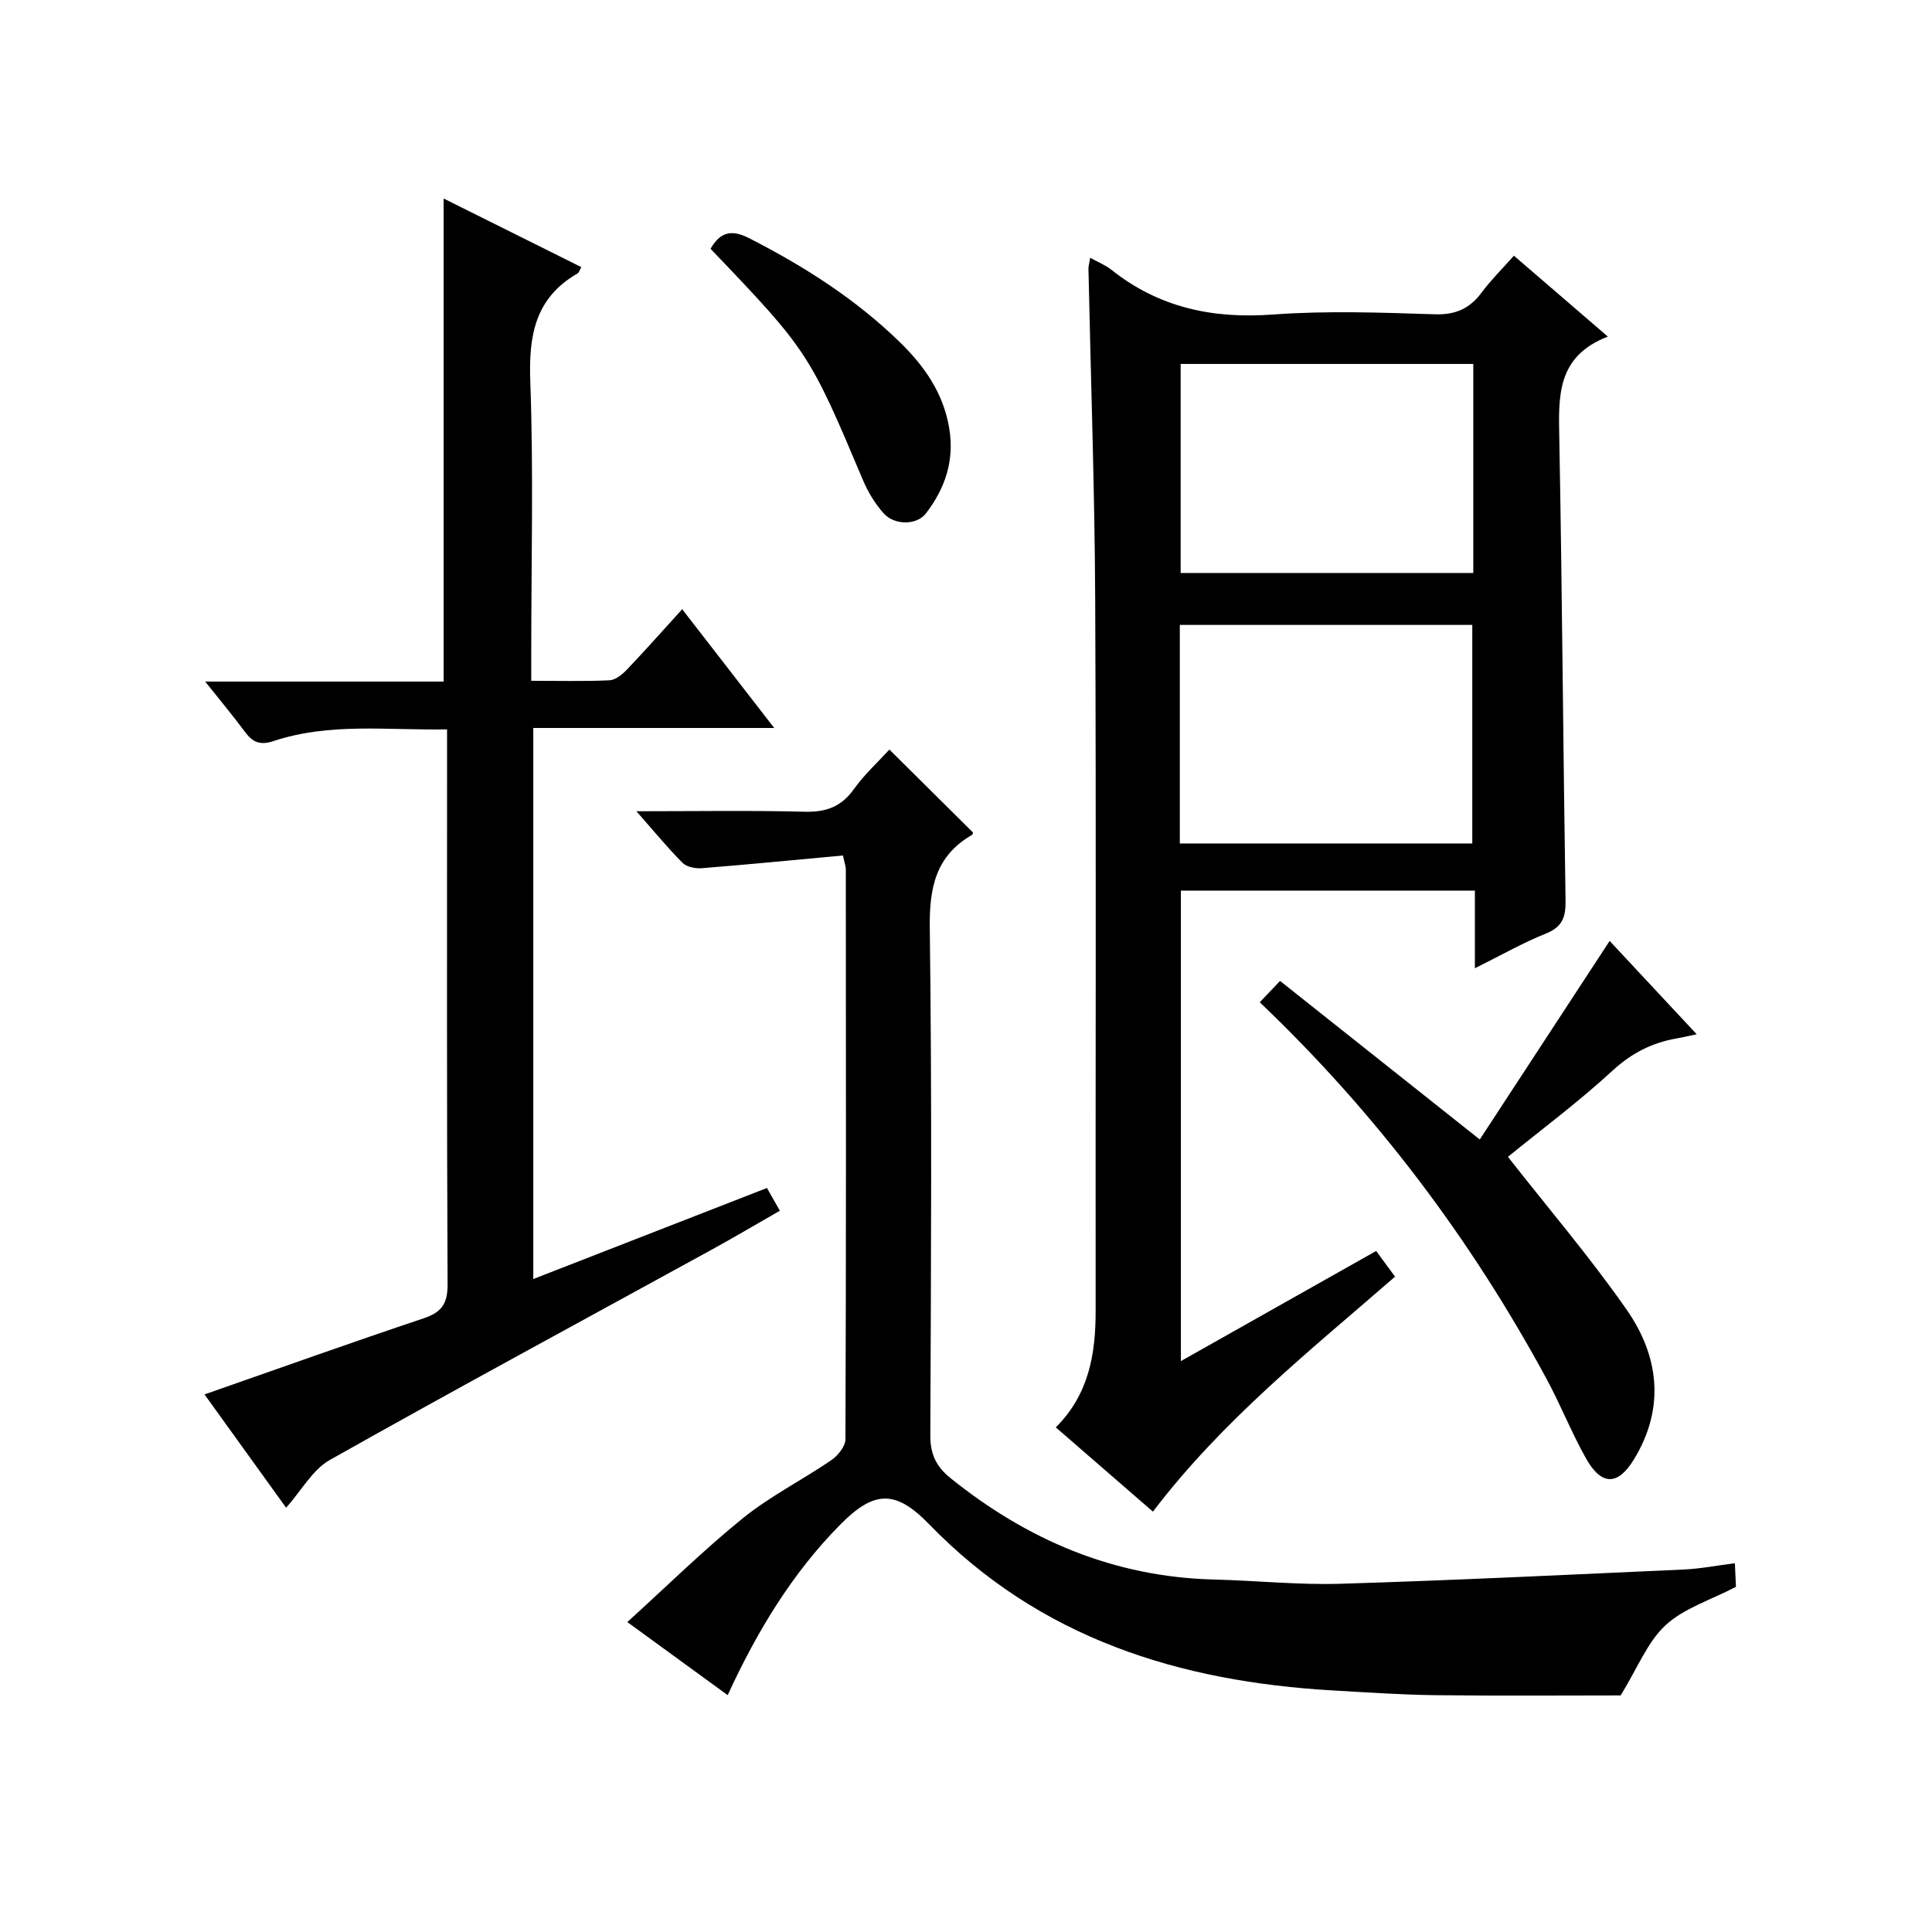
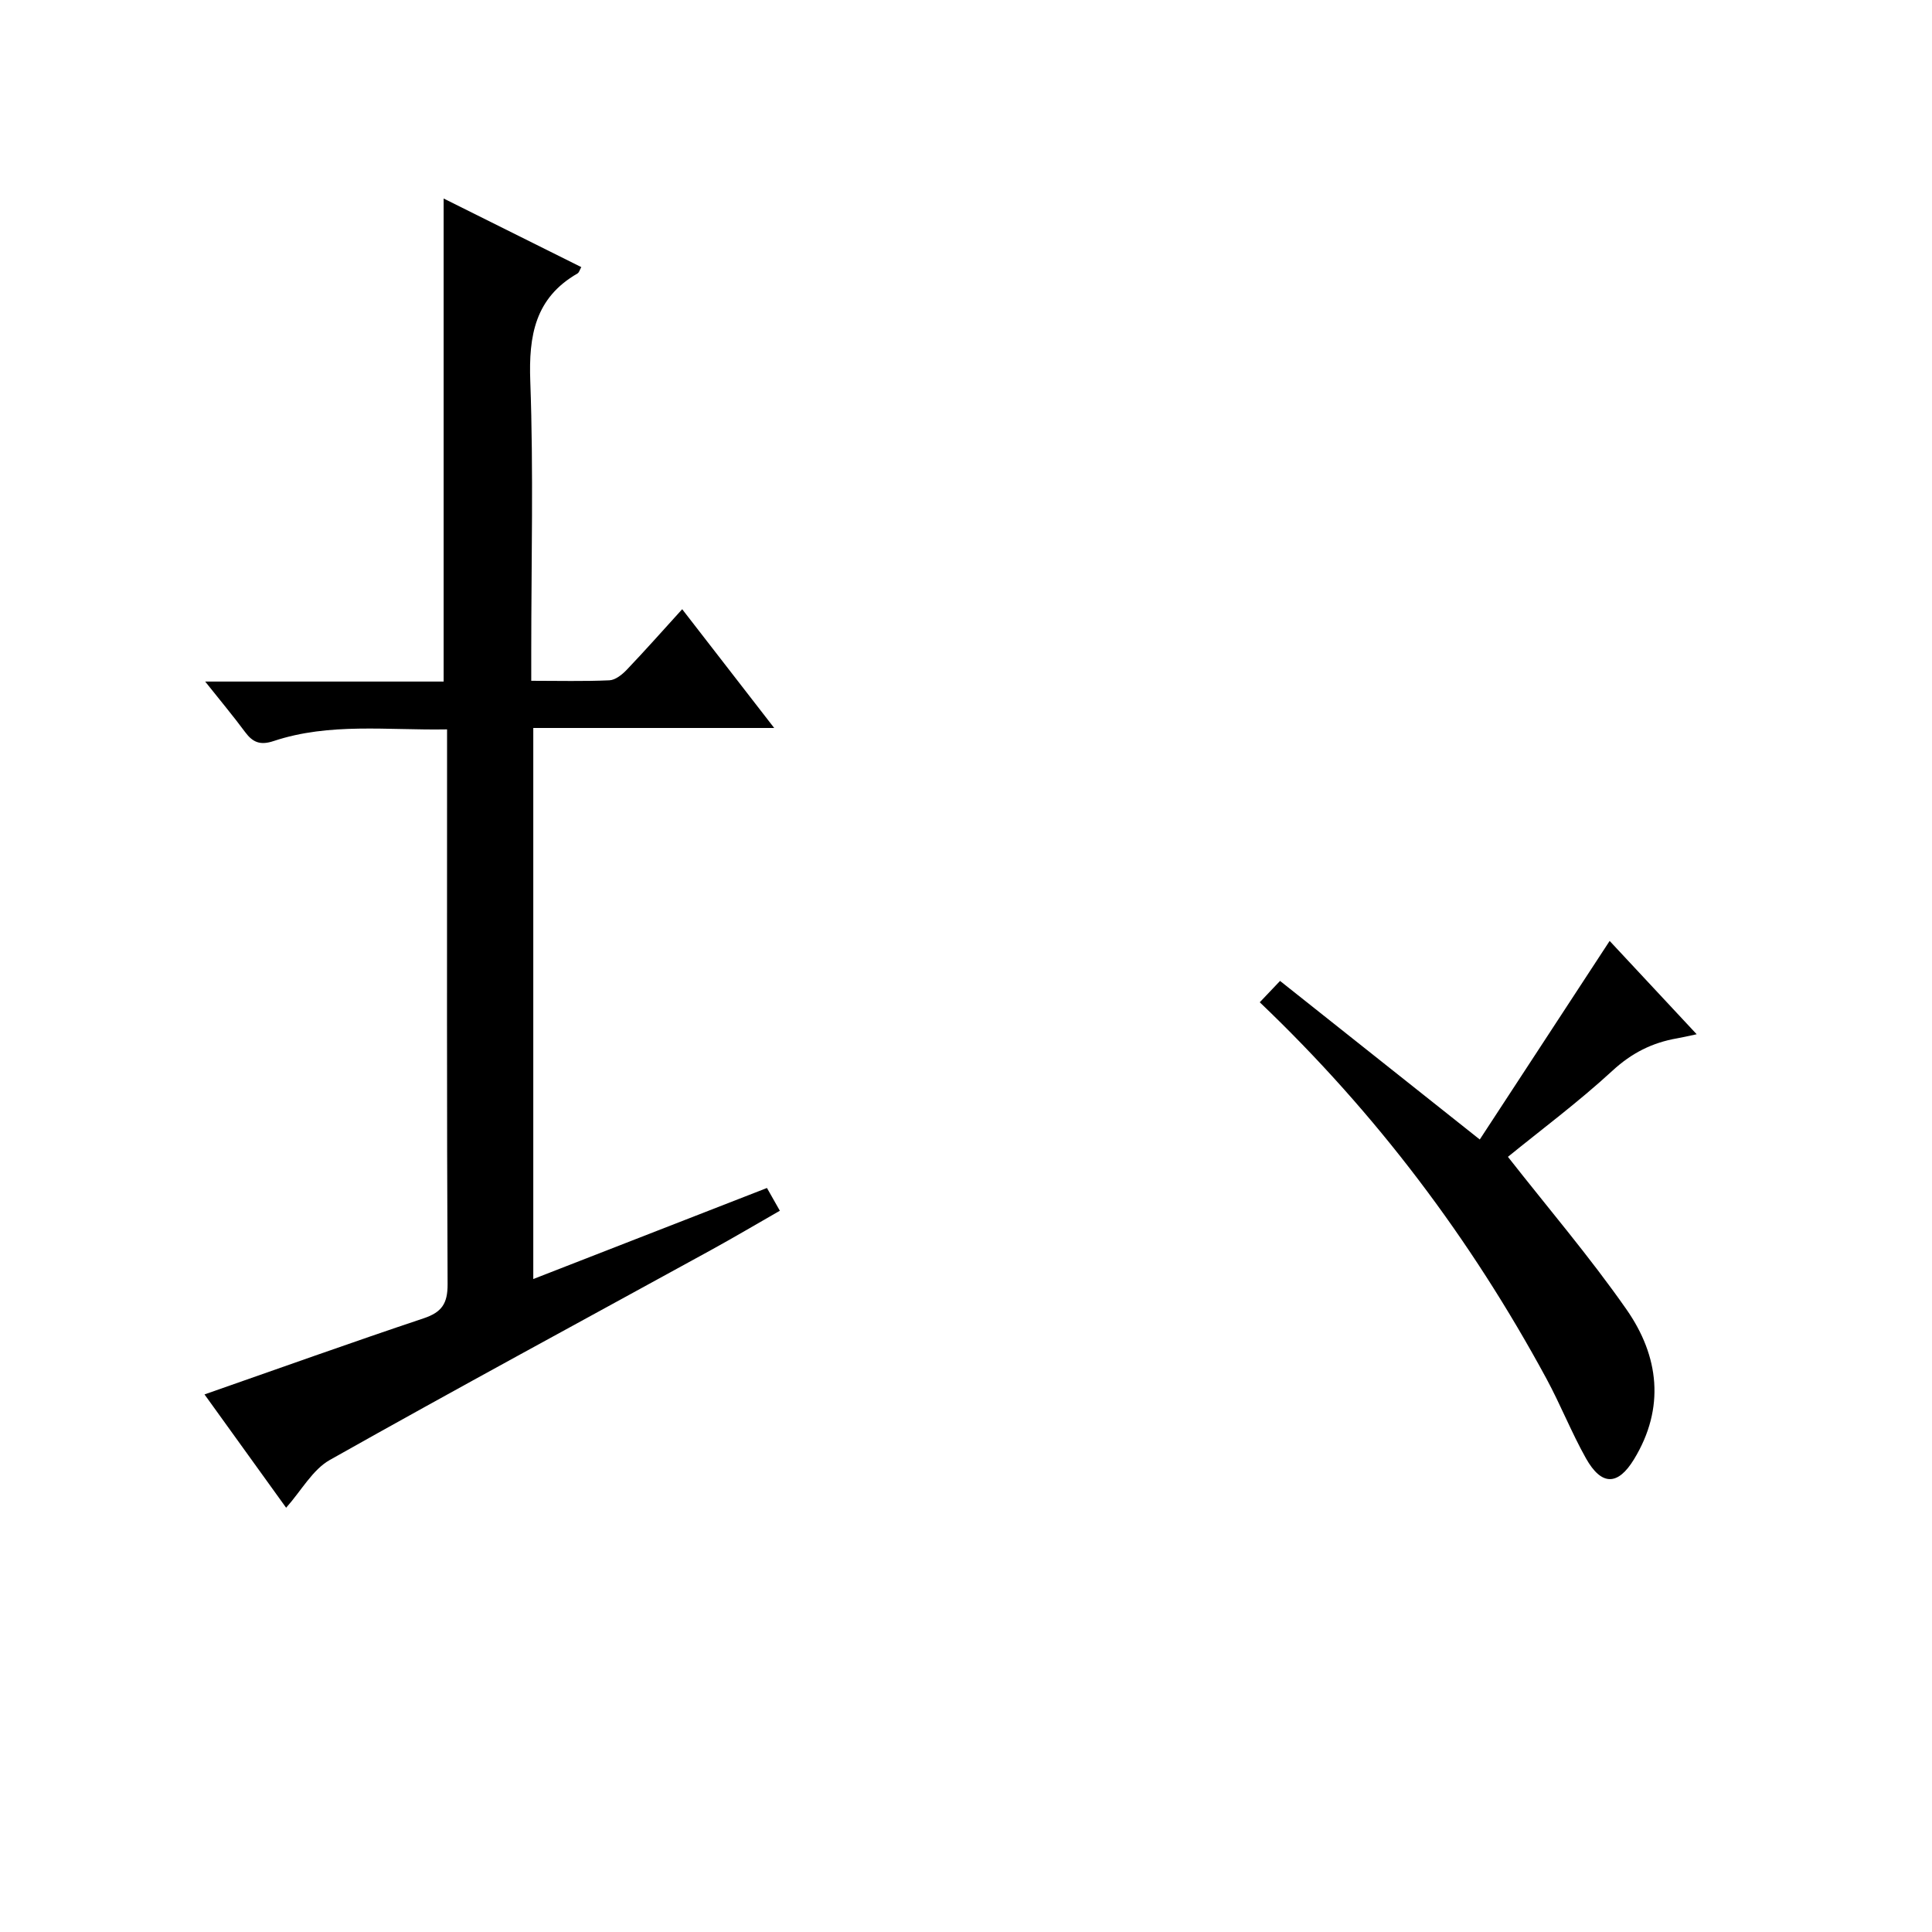
<svg xmlns="http://www.w3.org/2000/svg" version="1.1" id="ZDIC" x="0px" y="0px" viewBox="0 0 400 400" style="enable-background:new 0 0 400 400;" xml:space="preserve">
  <g>
-     <path d="M225.72,53.37c1.82,1.01,3.23,1.56,4.35,2.46c9.86,7.86,20.99,10.21,33.49,9.29c11.1-0.82,22.33-0.41,33.48-0.05   c4.32,0.14,7.23-1.17,9.72-4.51c1.98-2.65,4.36-5,6.68-7.62c6.39,5.5,12.54,10.79,19.45,16.75c-10.72,4.12-10.21,12.55-10.05,21.28   c0.59,31.81,0.79,63.62,1.29,95.43c0.05,3.4-0.58,5.48-4.04,6.87c-4.85,1.95-9.43,4.57-14.73,7.2c0-5.8,0-10.74,0-16.08   c-20.4,0-40.45,0-60.87,0c0,32.15,0,64.39,0,97.41c13.53-7.63,26.86-15.14,40.43-22.8c1.37,1.86,2.63,3.57,3.91,5.32   c-17.62,15.32-35.77,29.76-50.13,48.65c-6.71-5.82-13.31-11.55-20.11-17.45c6.85-6.82,8.26-15.18,8.25-24.1   c-0.05-48.99,0.13-97.97-0.09-146.96c-0.1-22.97-0.92-45.95-1.4-68.92C225.36,55.05,225.52,54.56,225.72,53.37z M244.27,174.63   c20.52,0,40.56,0,60.55,0c0-15.36,0-30.39,0-45.25c-20.43,0-40.46,0-60.55,0C244.27,144.59,244.27,159.38,244.27,174.63z    M305.03,75.35c-20.59,0-40.62,0-60.59,0c0,14.65,0,28.89,0,43.28c20.33,0,40.36,0,60.59,0   C305.03,104.07,305.03,89.82,305.03,75.35z" />
-     <path d="M174.52,177.12c-9.88,0.91-19.54,1.86-29.21,2.63c-1.32,0.11-3.14-0.25-4-1.11c-3.12-3.13-5.92-6.56-9.55-10.68   c12.31,0,23.58-0.19,34.83,0.1c4.39,0.11,7.54-0.98,10.15-4.62c2.2-3.08,5.06-5.69,7.4-8.25c5.87,5.83,11.52,11.43,17.29,17.15   c0.01-0.04,0.01,0.4-0.18,0.51c-7.54,4.36-8.86,10.95-8.75,19.29c0.46,35,0.26,70,0.11,105c-0.02,3.91,1.2,6.49,4.18,8.89   c15.94,12.82,33.81,20.46,54.48,20.99c8.78,0.22,17.57,1.15,26.33,0.88c23.68-0.72,47.34-1.88,71-2.95   c3.4-0.15,6.78-0.82,10.59-1.3c0.1,2.3,0.17,3.88,0.22,4.89c-5.25,2.74-10.77,4.42-14.58,7.95c-3.75,3.47-5.77,8.81-9.29,14.53   c-11.51,0-24.86,0.11-38.21-0.05c-7.11-0.08-14.23-0.57-21.33-0.98c-31.84-1.83-60.72-10.77-83.64-34.42   c-6.97-7.2-11.42-6.98-18.4,0.09c-9.95,10.08-17.18,22-23.3,35.3c-6.68-4.86-13.18-9.6-20.78-15.13   c8.19-7.43,15.73-14.87,23.92-21.5c5.64-4.56,12.27-7.89,18.29-12c1.37-0.94,2.94-2.87,2.95-4.35c0.15-39.33,0.11-78.67,0.08-118   C175.13,179.49,174.94,179.02,174.52,177.12z" />
    <path d="M110.41,264.81c16.33-6.36,32.23-12.56,48.38-18.85c0.79,1.39,1.59,2.8,2.67,4.71c-4.87,2.79-9.54,5.55-14.29,8.16   c-26.31,14.44-52.72,28.7-78.87,43.43c-3.59,2.02-5.89,6.34-9.06,9.9c-5.46-7.58-11.03-15.32-16.9-23.46   c15.57-5.44,30.4-10.75,45.35-15.75c3.77-1.26,5-3.04,4.98-7.09c-0.18-36.49-0.11-72.98-0.11-109.47c0-1.64,0-3.27,0-5.38   c-12.36,0.22-24.31-1.44-35.89,2.41c-2.76,0.92-4.32,0.31-5.92-1.85c-2.45-3.31-5.1-6.47-8.27-10.46c17.08,0,33.28,0,49.37,0   c0-33.56,0-66.58,0-100.01c9.47,4.72,18.94,9.44,28.5,14.2c-0.31,0.53-0.44,1.12-0.79,1.32c-8.78,5.06-10.12,12.85-9.77,22.34   c0.68,18.64,0.2,37.31,0.2,55.98c0,1.8,0,3.6,0,6.01c5.65,0,10.93,0.14,16.19-0.1c1.24-0.06,2.65-1.2,3.6-2.2   c3.76-3.94,7.38-8.03,11.46-12.52c6.42,8.28,12.47,16.09,19.05,24.59c-17.03,0-33.25,0-49.88,0   C110.41,188.65,110.41,226.17,110.41,264.81z" />
    <path d="M312.2,239.51c8.31,10.6,16.96,20.73,24.55,31.6c6.74,9.65,8.03,20.38,1.56,31.01c-3.36,5.52-6.74,5.51-9.95-0.18   c-3.01-5.36-5.27-11.12-8.2-16.53c-15.66-28.91-35.2-54.89-59.34-77.9c1.25-1.32,2.43-2.56,4.2-4.42   c13.56,10.77,26.93,21.38,41.35,32.83c8.9-13.6,17.77-27.17,26.89-41.11c5.46,5.85,11.45,12.27,18.02,19.32   c-1.98,0.42-3.02,0.67-4.07,0.85c-5.13,0.89-9.39,3.03-13.37,6.7C326.78,228.18,319.04,233.94,312.2,239.51z" />
-     <path d="M147.11,51.51c2.09-3.63,4.47-3.98,8-2.19c11.32,5.78,21.93,12.53,31.08,21.41c5.11,4.96,9.08,10.54,10.32,17.83   c1.15,6.74-0.8,12.51-4.81,17.74c-1.89,2.46-6.54,2.52-8.82-0.09c-1.72-1.97-3.16-4.32-4.18-6.73   C167.59,73.13,167.26,72.56,147.11,51.51z" />
  </g>
</svg>